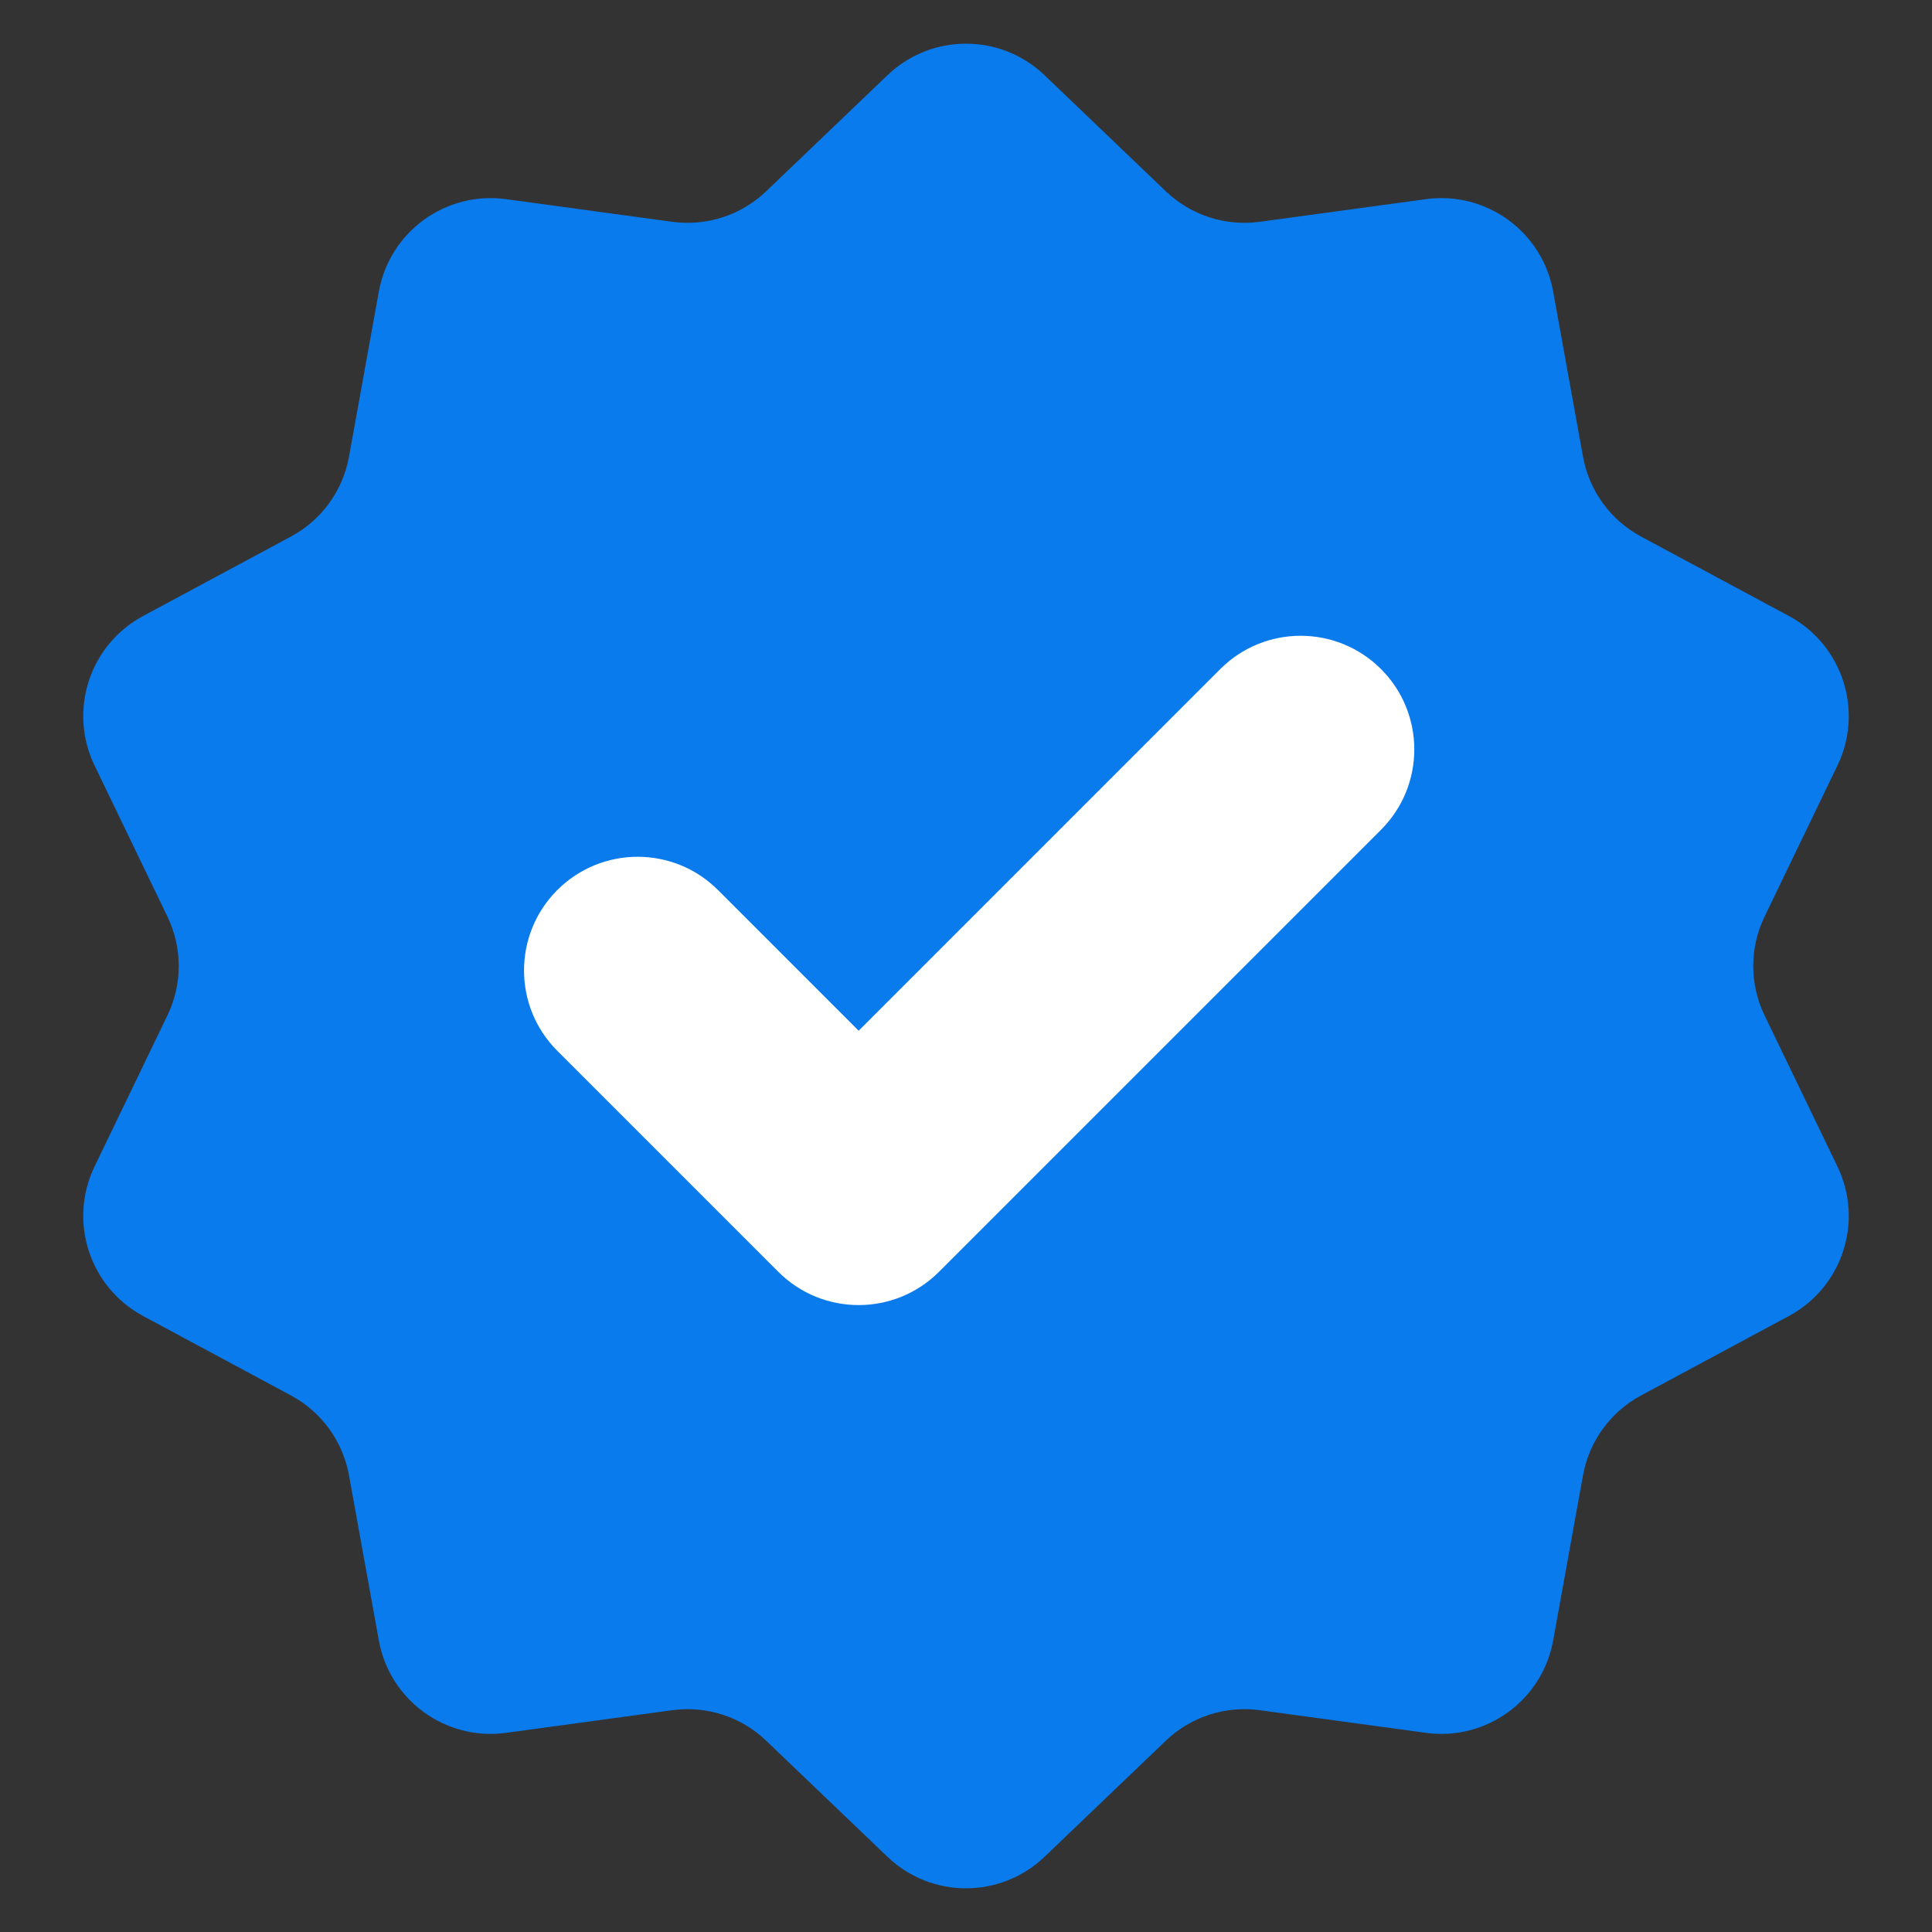
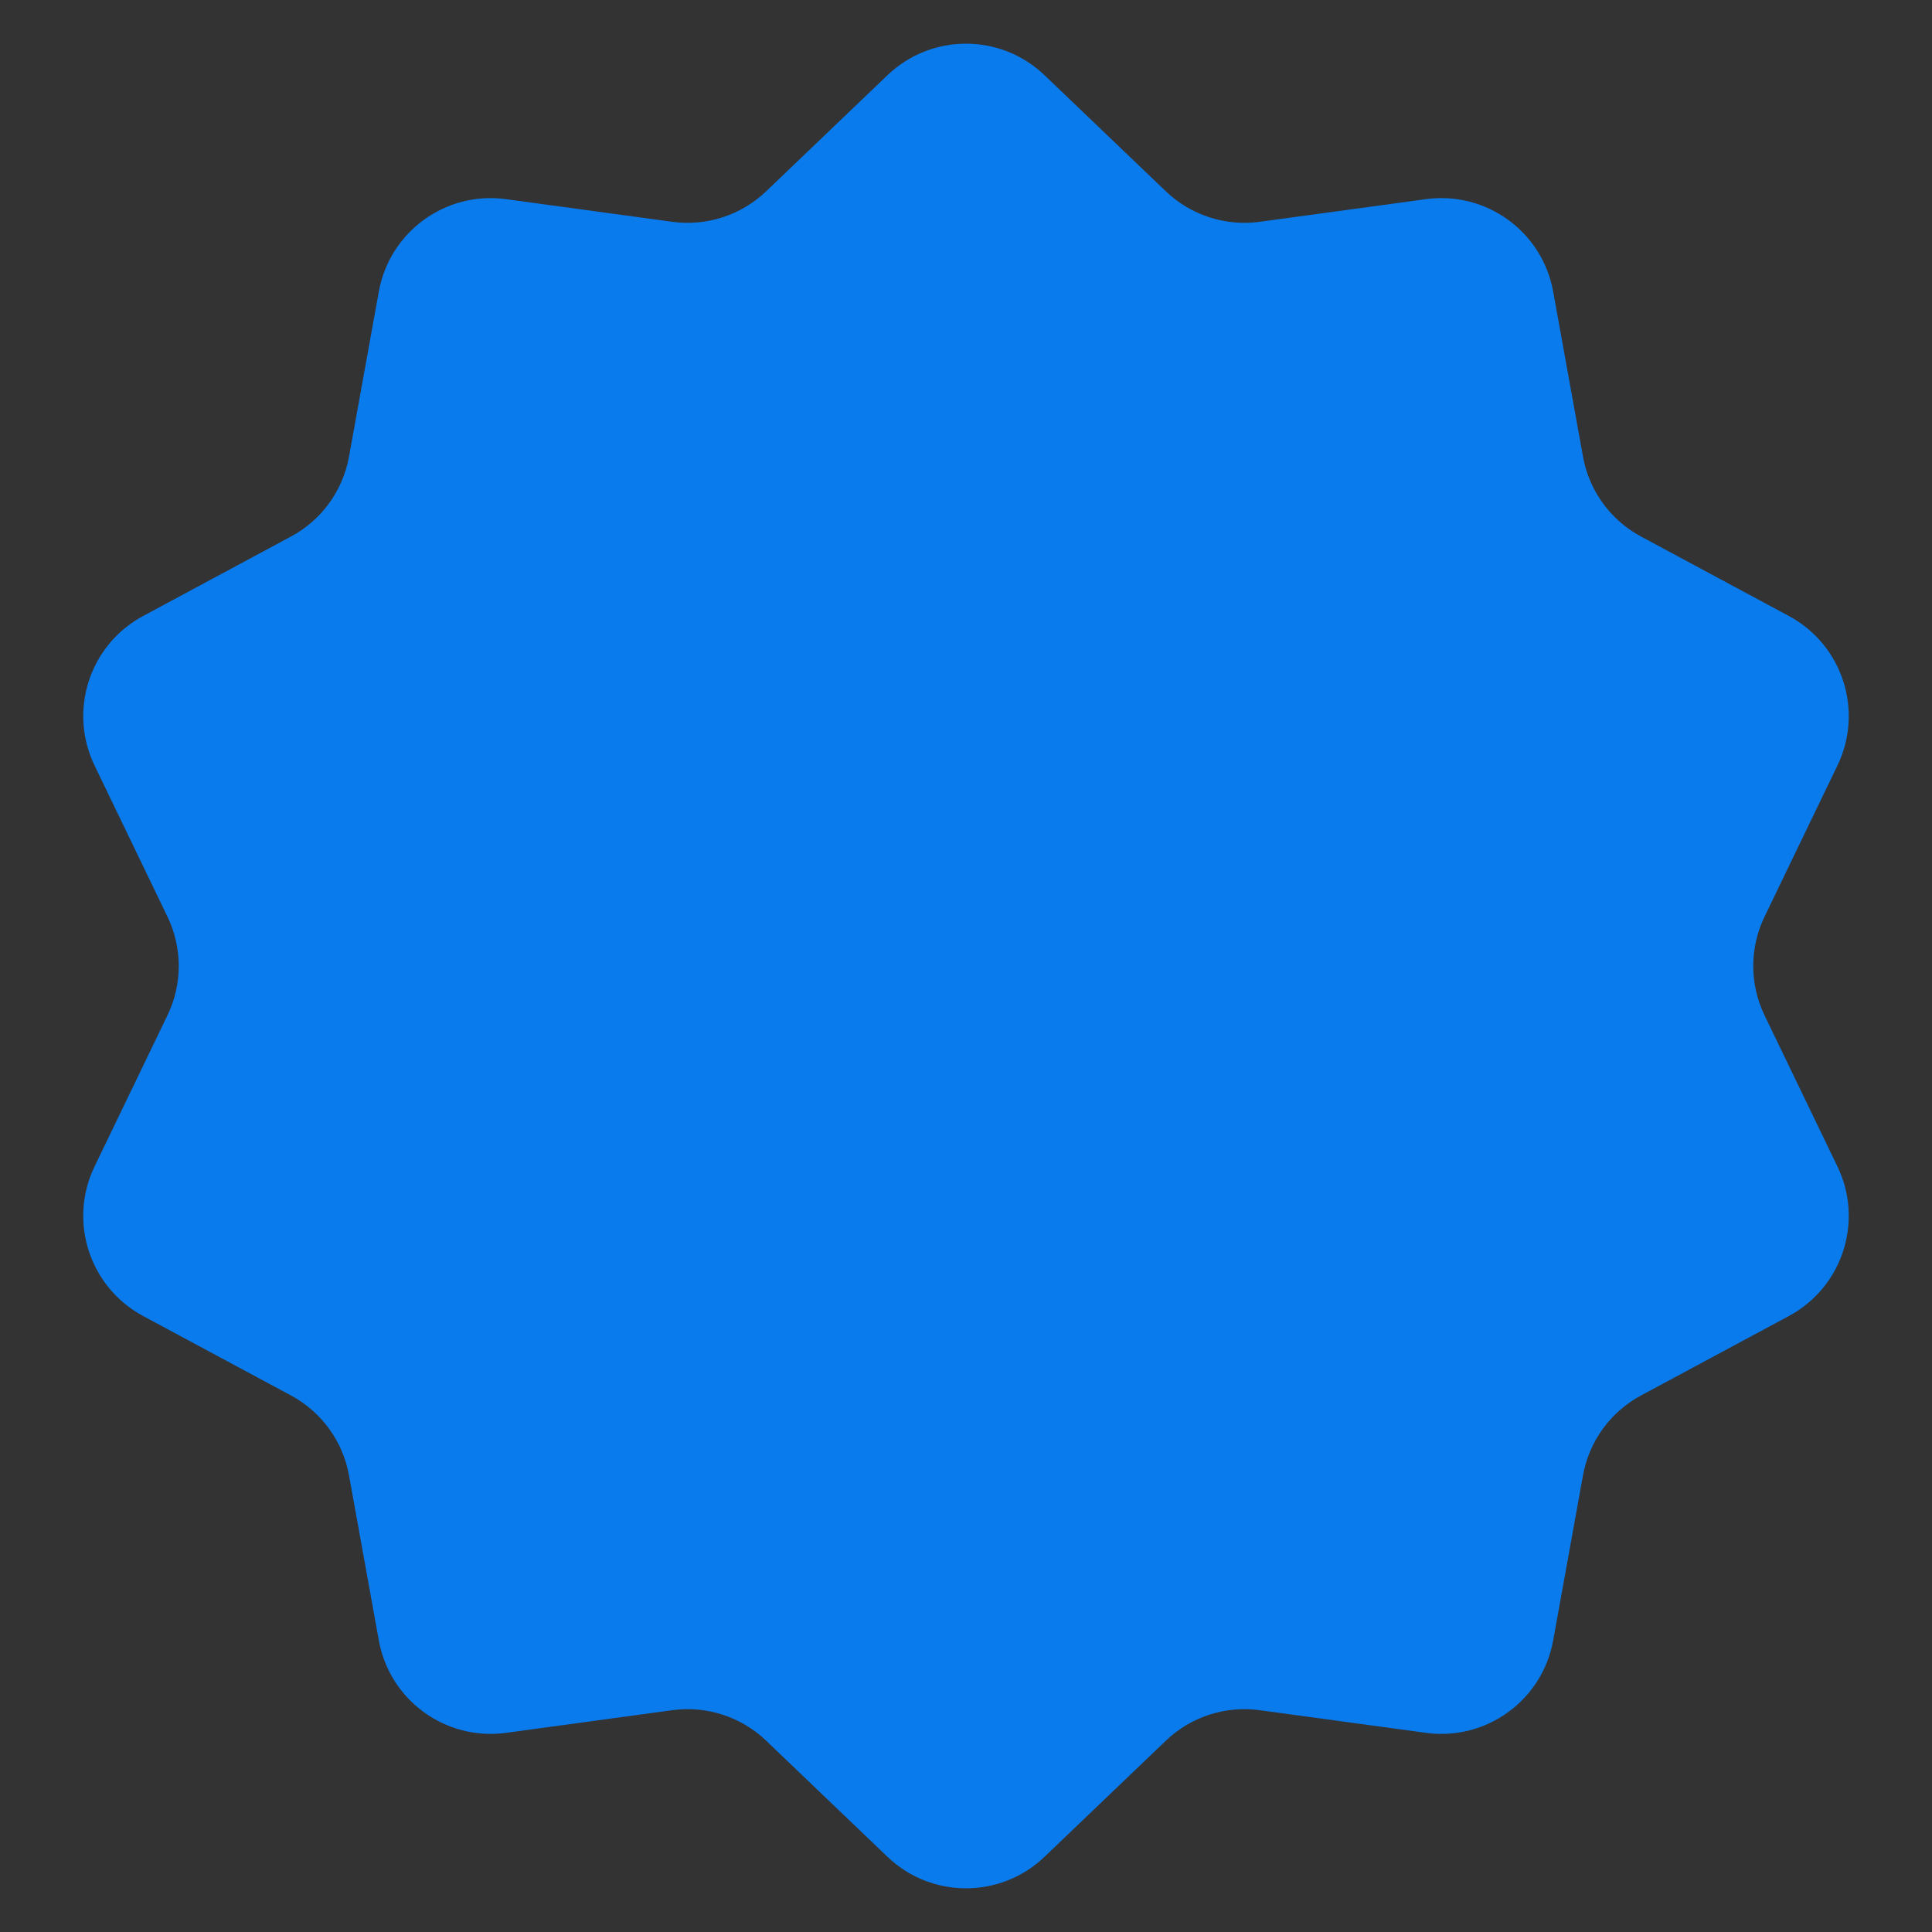
<svg xmlns="http://www.w3.org/2000/svg" width="16" height="16" viewBox="0 0 36 36" fill="none">
  <rect x="0" y="0" width="36" height="36" fill="#333333" stroke="none" />
  <path d="M16.536 1.402C17.355 0.618 18.645 0.618 19.464 1.402L21.723 3.564C22.189 4.01 22.834 4.22 23.473 4.133L26.571 3.711C27.695 3.558 28.739 4.317 28.941 5.433L29.497 8.51C29.612 9.145 30.01 9.693 30.579 9.998L33.333 11.478C34.332 12.015 34.731 13.243 34.238 14.264L32.88 17.08C32.599 17.661 32.599 18.339 32.88 18.92L34.238 21.736C34.731 22.757 34.332 23.985 33.333 24.522L30.579 26.002C30.01 26.307 29.612 26.855 29.497 27.49L28.941 30.567C28.739 31.683 27.695 32.442 26.571 32.289L23.473 31.867C22.834 31.78 22.189 31.989 21.723 32.436L19.464 34.598C18.645 35.382 17.355 35.382 16.536 34.598L14.277 32.436C13.811 31.989 13.166 31.78 12.527 31.867L9.429 32.289C8.305 32.442 7.261 31.683 7.059 30.567L6.503 27.49C6.388 26.855 5.99 26.307 5.421 26.002L2.667 24.522C1.668 23.985 1.269 22.757 1.762 21.736L3.12 18.92C3.401 18.339 3.401 17.661 3.12 17.08L1.762 14.264C1.269 13.243 1.668 12.015 2.667 11.478L5.421 9.998C5.99 9.693 6.388 9.145 6.503 8.51L7.059 5.433C7.261 4.317 8.305 3.558 9.429 3.711L12.527 4.133C13.166 4.22 13.811 4.01 14.277 3.564L16.536 1.402Z" fill="#097BED" />
-   <path fill-rule="evenodd" clip-rule="evenodd" d="M25.733 12.467C26.56 13.294 26.56 14.635 25.733 15.462L17.497 23.698C16.67 24.525 15.329 24.525 14.502 23.698L10.384 19.58C9.558 18.753 9.558 17.412 10.384 16.585C11.211 15.758 12.552 15.758 13.379 16.585L16 19.206L22.738 12.467C23.565 11.64 24.906 11.64 25.733 12.467Z" fill="white" />
</svg>